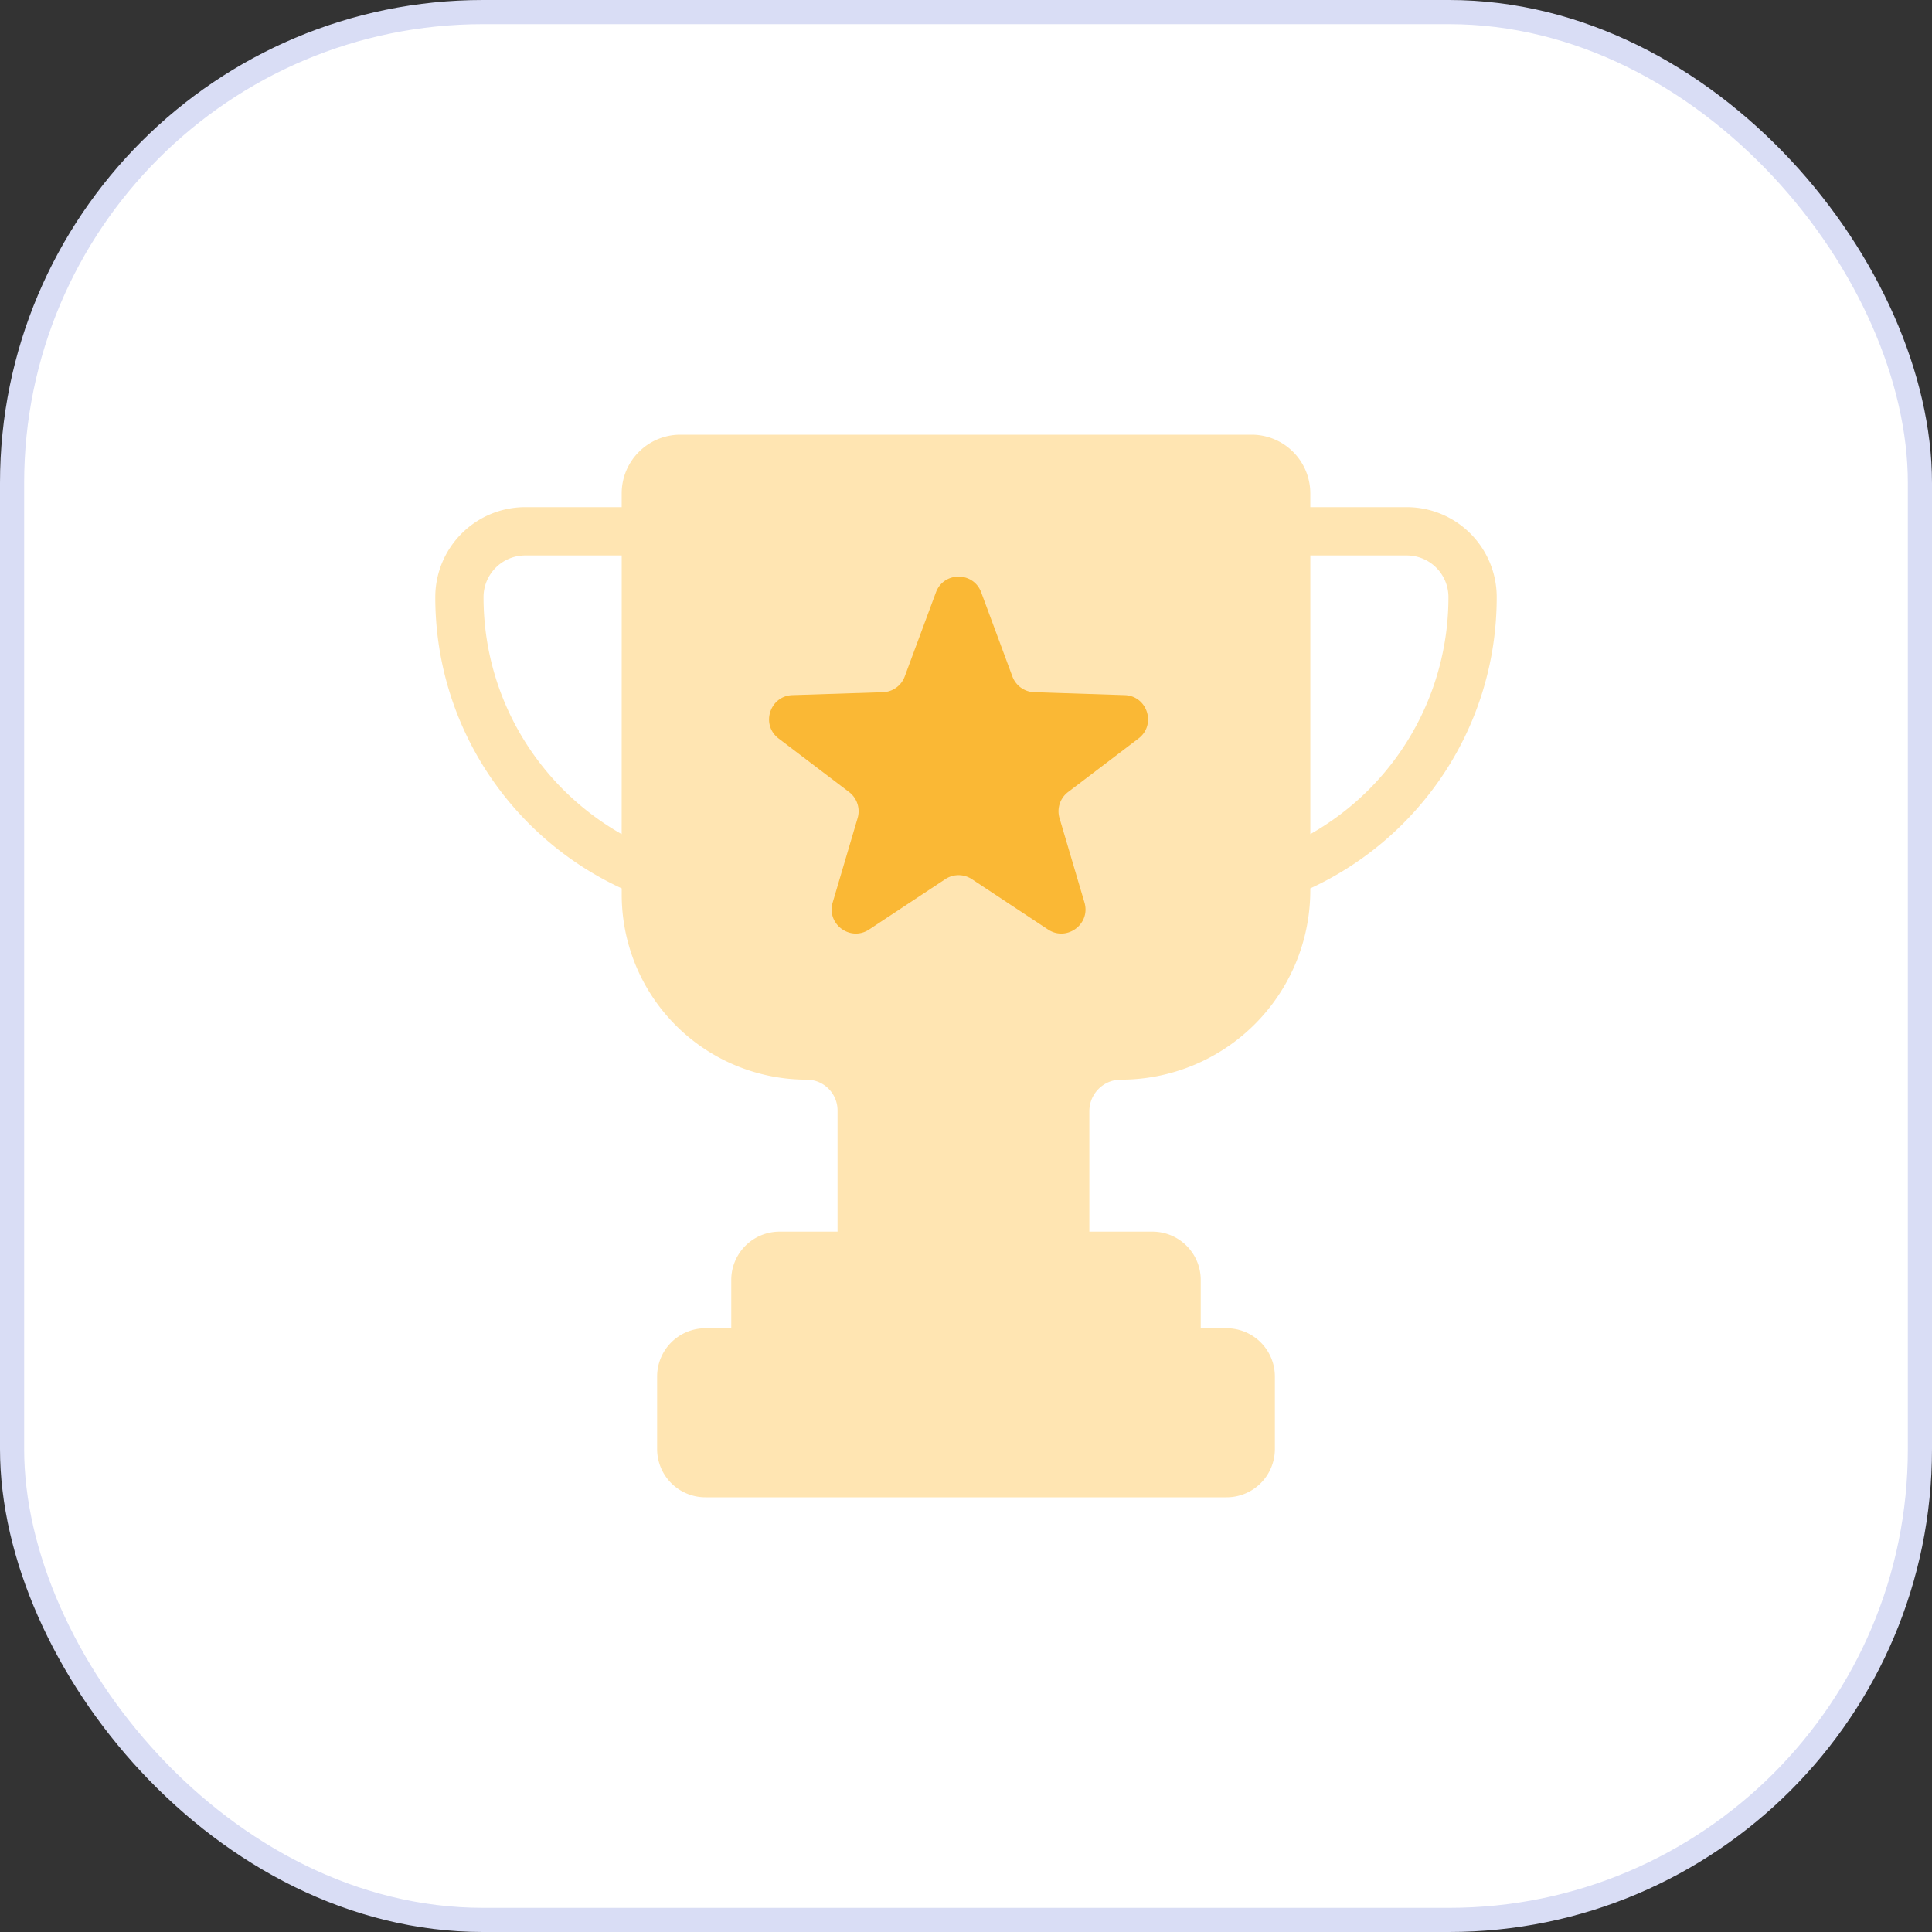
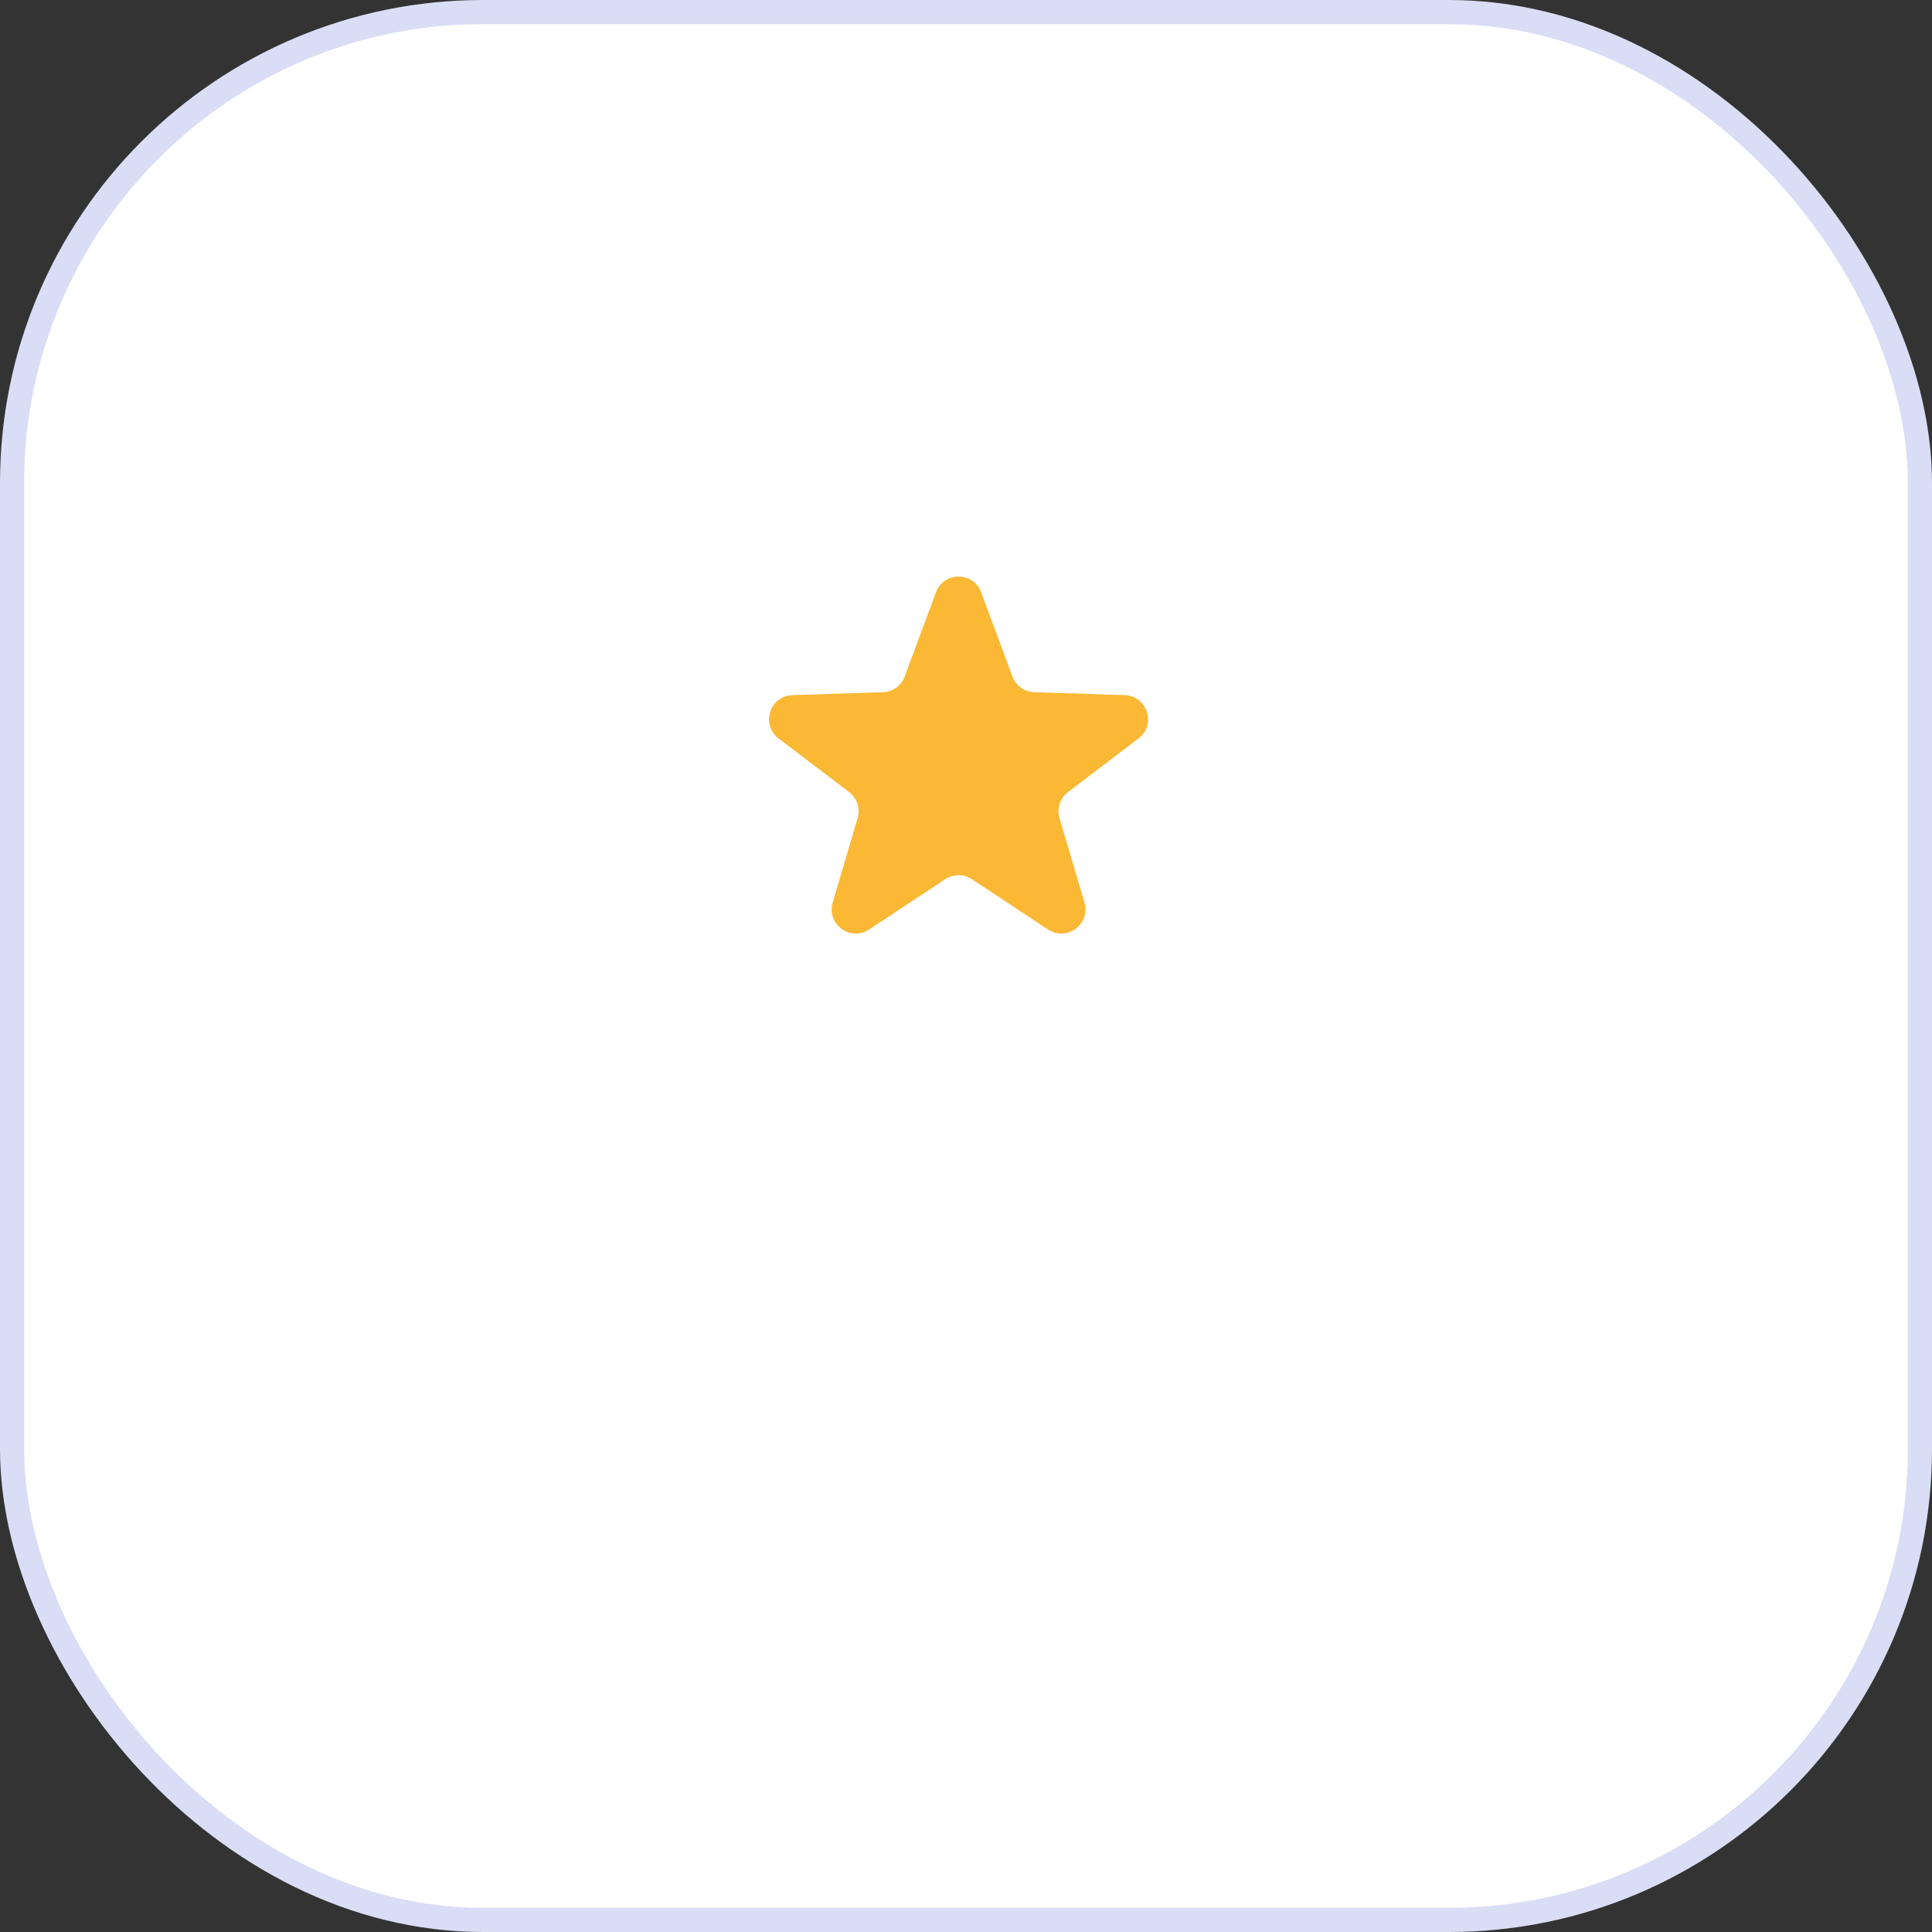
<svg xmlns="http://www.w3.org/2000/svg" width="80" height="80" fill="none">
  <rect width="100%" height="100%" fill="#333333" stroke="none" />
  <rect width="79" height="79" x=".5" y=".5" fill="#fff" stroke="#D9DDF5" rx="19.5" />
  <g clip-path="url(#a)">
-     <path fill="#FFE5B2" fill-rule="evenodd" d="M34.681 51v-5.018c0-.705-.572-1.276-1.277-1.276a7.66 7.66 0 0 1-7.66-7.661v-.259c-4.558-2.102-7.72-6.71-7.72-12.059A3.727 3.727 0 0 1 21.75 21h3.993v-.572A2.43 2.43 0 0 1 28.17 18h23.66a2.43 2.43 0 0 1 2.427 2.428V21h3.992a3.727 3.727 0 0 1 3.727 3.727c0 5.348-3.162 9.956-7.719 12.059v.076a7.843 7.843 0 0 1-7.843 7.844c-.722 0-1.307.585-1.307 1.307V51h2.613a2 2 0 0 1 2 2v2h1.07a2 2 0 0 1 2 2v3a2 2 0 0 1-2 2H29.21a2 2 0 0 1-2-2v-3a2 2 0 0 1 2-2h1.07v-2a2 2 0 0 1 2-2zm19.577-16.461a11.27 11.27 0 0 0 5.719-9.812c0-.954-.773-1.727-1.727-1.727h-3.992zM25.744 23H21.75c-.954 0-1.728.773-1.728 1.727 0 4.207 2.305 7.876 5.72 9.813z" clip-rule="evenodd" />
    <path fill="#FAB835" d="M38.755 24.529c.322-.87 1.552-.87 1.875 0l1.291 3.482a1 1 0 0 0 .905.652l3.744.121c.94.03 1.322 1.226.572 1.796l-2.916 2.217a1 1 0 0 0-.354 1.08l1.033 3.493c.265.895-.732 1.632-1.51 1.118l-3.151-2.083a1 1 0 0 0-1.103 0l-3.151 2.083c-.779.514-1.775-.223-1.51-1.118l1.032-3.494a1 1 0 0 0-.354-1.08l-2.916-2.216c-.75-.57-.368-1.765.573-1.796l3.743-.121a1 1 0 0 0 .905-.652z" />
  </g>
  <defs>
    <clipPath id="a">
      <path fill="#fff" d="M18 18h44v44H18z" />
    </clipPath>
  </defs>
</svg>